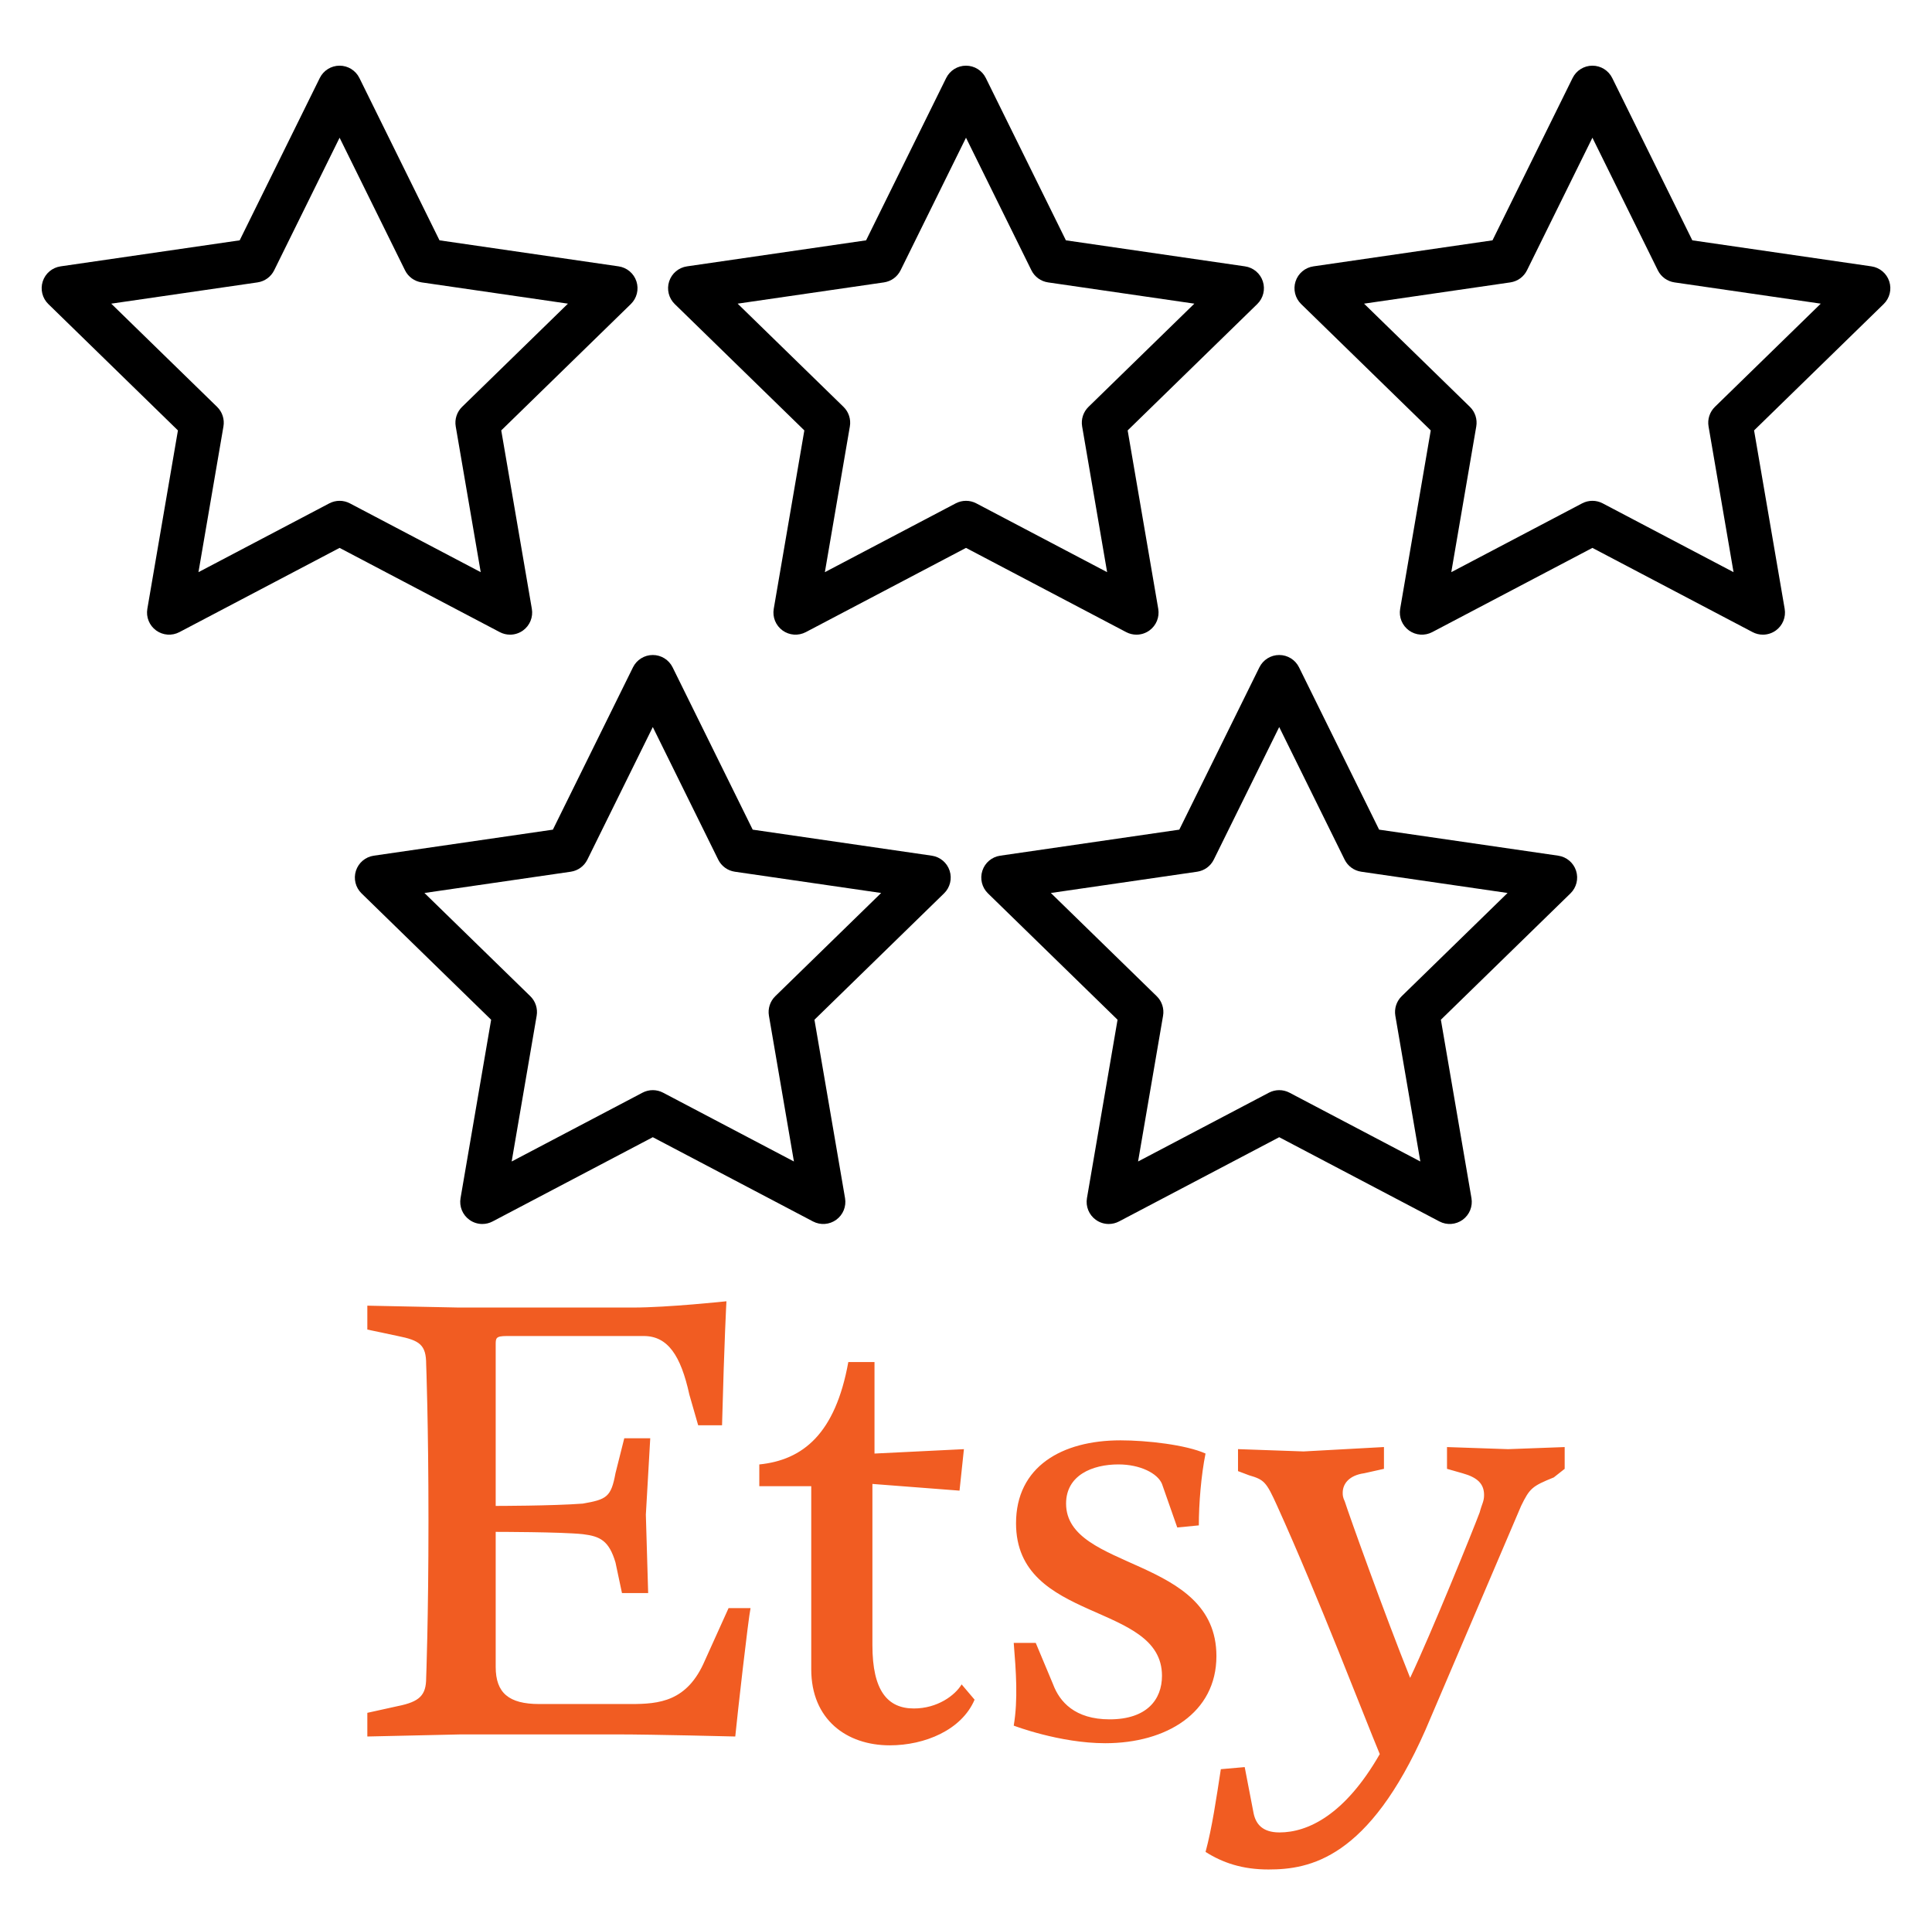
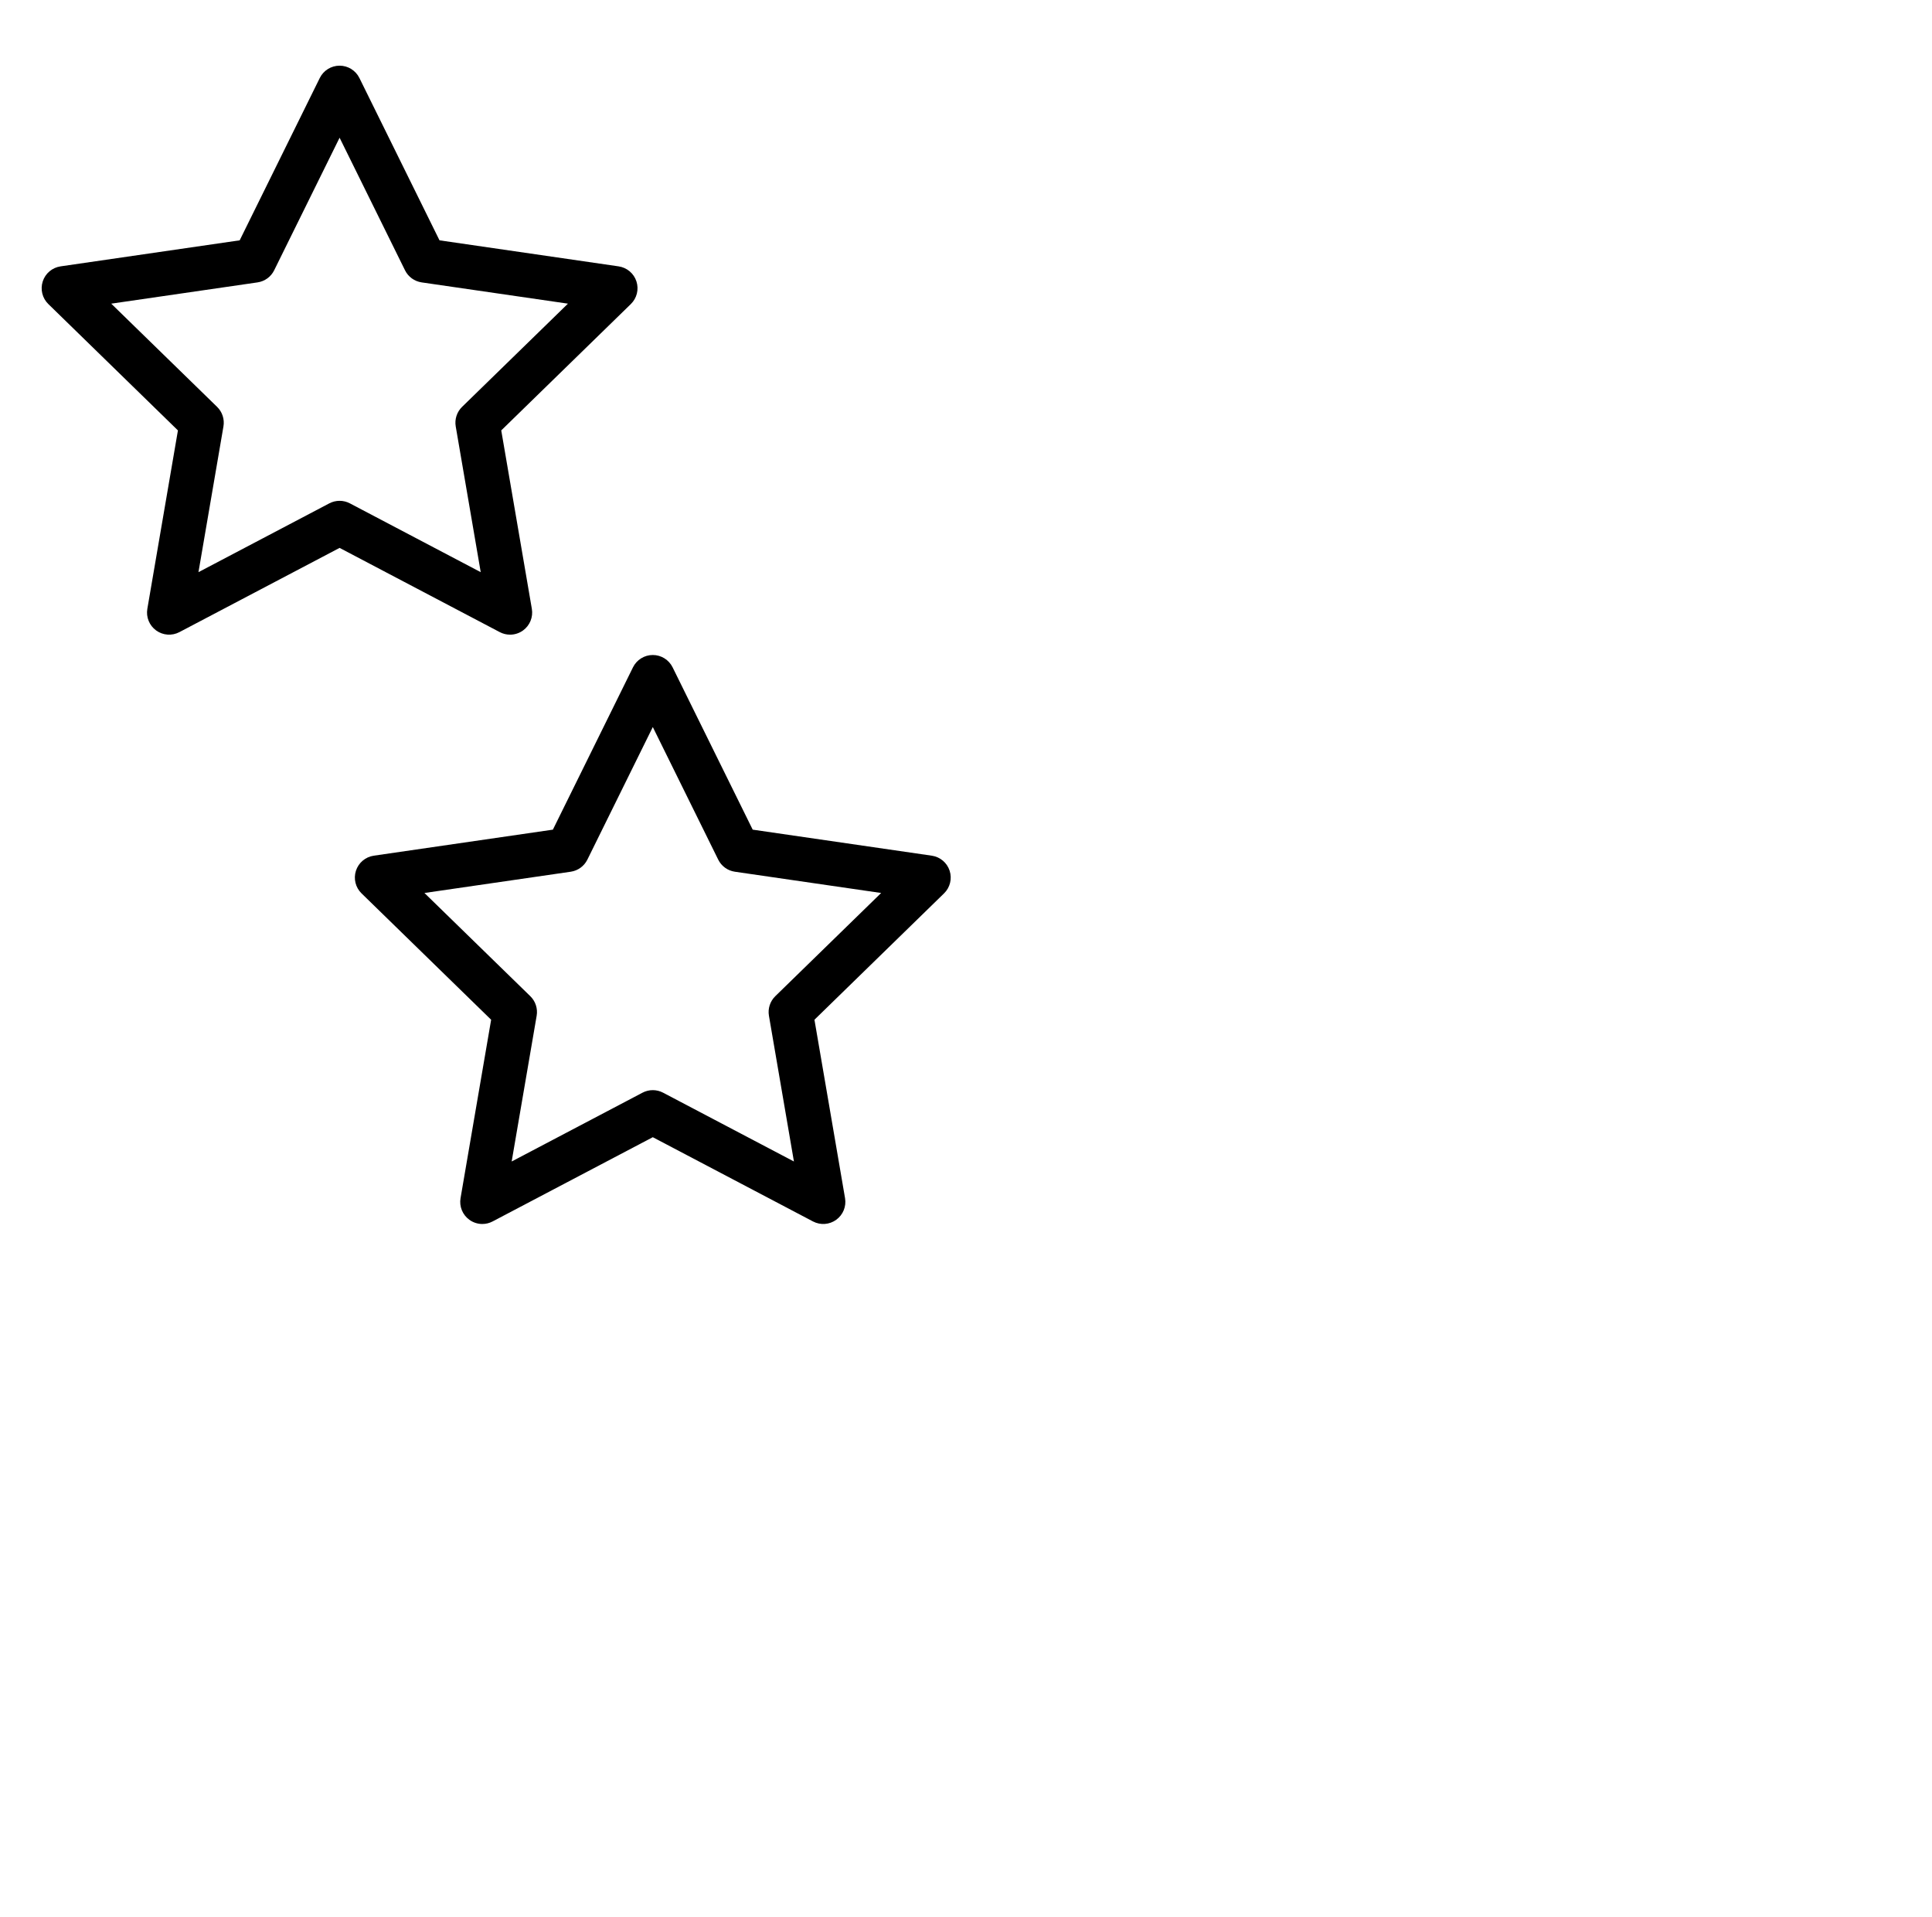
<svg xmlns="http://www.w3.org/2000/svg" xml:space="preserve" viewBox="0 0 524.657 520.548" height="520.548px" width="524.657px" y="0px" x="0px" id="Layer_1" version="1.1">
  <g>
    <path d="M138.513,172.309c-0.955,0-1.914-0.228-2.792-0.689L92.22,148.75l-43.502,22.87c-2.021,1.062-4.47,0.886-6.319-0.457   c-1.848-1.342-2.773-3.617-2.387-5.868l8.308-48.44L13.126,82.549c-1.636-1.594-2.224-3.979-1.519-6.15   c0.706-2.172,2.583-3.755,4.844-4.083l48.637-7.068l21.751-44.072c1.011-2.048,3.097-3.345,5.38-3.345s4.37,1.296,5.38,3.345   l21.751,44.072l48.637,7.068c2.26,0.328,4.138,1.912,4.844,4.083c0.706,2.172,0.117,4.557-1.519,6.15l-35.194,34.306l8.309,48.44   c0.386,2.251-0.539,4.526-2.387,5.868C140.995,171.923,139.757,172.309,138.513,172.309L138.513,172.309z M92.22,135.971   c0.959,0,1.918,0.229,2.792,0.689l35.533,18.681l-6.787-39.567c-0.334-1.946,0.312-3.932,1.726-5.311l28.748-28.021l-39.728-5.773   c-1.954-0.284-3.644-1.511-4.518-3.282L92.22,37.388L74.453,73.386c-0.874,1.771-2.563,2.999-4.518,3.282l-39.728,5.773   l28.747,28.021c1.414,1.378,2.06,3.364,1.726,5.311l-6.786,39.567l35.534-18.681C90.302,136.201,91.261,135.971,92.22,135.971   L92.22,135.971z" />
-     <path d="M308.62,172.309c-0.955,0-1.913-0.228-2.791-0.689l-43.5-22.87l-43.503,22.87c-2.022,1.062-4.471,0.886-6.319-0.457   c-1.848-1.342-2.773-3.617-2.387-5.868l8.309-48.44l-35.194-34.306c-1.636-1.594-2.224-3.979-1.519-6.15   c0.706-2.172,2.583-3.755,4.844-4.083l48.637-7.068l21.751-44.072c1.011-2.048,3.097-3.345,5.38-3.345l0,0   c2.284,0,4.37,1.296,5.38,3.345l21.75,44.072l48.639,7.068c2.26,0.328,4.138,1.912,4.843,4.083c0.706,2.172,0.117,4.557-1.518,6.15   l-35.194,34.306l8.307,48.44c0.386,2.251-0.54,4.526-2.388,5.868C311.103,171.922,309.864,172.309,308.62,172.309L308.62,172.309z    M262.329,135.971c0.959,0,1.918,0.229,2.792,0.689l35.531,18.681l-6.785-39.567c-0.333-1.946,0.312-3.932,1.726-5.311   l28.748-28.021l-39.729-5.773c-1.954-0.284-3.644-1.511-4.518-3.282l-17.765-35.999l-17.767,35.999   c-0.874,1.771-2.563,2.999-4.518,3.282l-39.728,5.773l28.748,28.021c1.414,1.378,2.06,3.364,1.726,5.311l-6.787,39.567   l35.534-18.681C260.411,136.201,261.37,135.971,262.329,135.971L262.329,135.971z" />
-     <path d="M478.731,172.309c-0.955,0-1.913-0.228-2.791-0.689l-43.503-22.87l-43.501,22.87c-2.022,1.063-4.473,0.886-6.318-0.457   c-1.848-1.342-2.773-3.617-2.388-5.868l8.307-48.44l-35.194-34.306c-1.635-1.594-2.224-3.979-1.518-6.15   c0.705-2.172,2.583-3.755,4.843-4.083l48.639-7.068l21.75-44.072c1.011-2.048,3.097-3.345,5.381-3.345s4.37,1.296,5.381,3.345   l21.75,44.072l48.639,7.068c2.26,0.328,4.138,1.912,4.843,4.083c0.706,2.172,0.117,4.557-1.518,6.15l-35.194,34.306l8.309,48.44   c0.386,2.251-0.54,4.526-2.388,5.868C481.214,171.923,479.976,172.309,478.731,172.309L478.731,172.309z M432.438,135.971   c0.959,0,1.918,0.229,2.792,0.689l35.534,18.681l-6.787-39.567c-0.333-1.946,0.312-3.932,1.726-5.311l28.748-28.021l-39.729-5.773   c-1.954-0.284-3.644-1.511-4.518-3.282l-17.766-35.998l-17.766,35.998c-0.874,1.771-2.563,2.999-4.518,3.282l-39.729,5.773   l28.748,28.021c1.414,1.378,2.059,3.364,1.726,5.311l-6.785,39.567l35.532-18.681C430.52,136.201,431.479,135.971,432.438,135.971   L432.438,135.971z" />
  </g>
  <g>
    <path d="M130.98,332.309c-1.244,0-2.482-0.387-3.527-1.146c-1.848-1.343-2.773-3.618-2.387-5.869l8.309-48.439L98.18,242.549   c-1.636-1.594-2.224-3.979-1.519-6.15c0.706-2.172,2.583-3.755,4.844-4.083l48.637-7.068l21.751-44.072   c1.011-2.048,3.097-3.345,5.38-3.345l0,0c2.284,0,4.37,1.297,5.38,3.345l21.75,44.072l48.637,7.068   c2.26,0.328,4.138,1.911,4.844,4.083c0.706,2.172,0.117,4.557-1.519,6.15l-35.194,34.306l8.309,48.439   c0.386,2.251-0.539,4.526-2.387,5.869c-1.848,1.342-4.297,1.52-6.319,0.456l-43.502-22.87l-43.503,22.87   C132.894,332.081,131.935,332.309,130.98,332.309L130.98,332.309z M115.262,242.442l28.748,28.021   c1.414,1.379,2.06,3.365,1.726,5.312l-6.787,39.566l35.534-18.681c1.748-0.92,3.836-0.92,5.584,0l35.533,18.681l-6.787-39.566   c-0.334-1.946,0.312-3.933,1.726-5.312l28.748-28.021l-39.728-5.773c-1.954-0.284-3.644-1.511-4.518-3.282l-17.766-35.999   l-17.767,35.999c-0.874,1.771-2.563,2.999-4.518,3.282L115.262,242.442L115.262,242.442z" />
-     <path d="M301.089,332.309c-1.244,0-2.482-0.387-3.527-1.146c-1.848-1.343-2.773-3.618-2.388-5.869l8.31-48.439l-35.194-34.306   c-1.635-1.594-2.224-3.979-1.518-6.15c0.705-2.172,2.583-3.755,4.843-4.083l48.638-7.068l21.75-44.072   c1.011-2.048,3.097-3.345,5.381-3.345s4.37,1.296,5.381,3.345l21.75,44.072l48.639,7.068c2.26,0.328,4.138,1.911,4.843,4.083   c0.706,2.172,0.117,4.557-1.518,6.15l-35.194,34.306l8.307,48.44c0.386,2.251-0.54,4.525-2.388,5.868   c-1.847,1.342-4.297,1.52-6.318,0.456l-43.501-22.87l-43.503,22.87C303.002,332.081,302.043,332.309,301.089,332.309   L301.089,332.309z M347.383,295.971c0.959,0,1.918,0.229,2.792,0.689l35.532,18.681l-6.785-39.567   c-0.333-1.946,0.312-3.932,1.726-5.311l28.748-28.021l-39.729-5.773c-1.954-0.284-3.644-1.511-4.518-3.282l-17.766-35.998   l-17.766,35.998c-0.874,1.771-2.563,2.999-4.518,3.282l-39.729,5.773l28.748,28.021c1.414,1.379,2.059,3.365,1.726,5.312   l-6.788,39.566l35.534-18.681C345.465,296.2,346.424,295.971,347.383,295.971L347.383,295.971z" />
  </g>
-   <path d="M134.611,365.121v43.73c0,0,15.41,0,23.657-0.626c6.485-1.136,7.68-1.762,8.873-8.247l2.388-9.499h7.053  l-1.193,20.759l0.626,21.269h-7.112l-1.762-8.305c-1.761-5.91-4.149-7.111-8.873-7.679c-5.91-0.626-23.657-0.626-23.657-0.626  v36.677c0,7.054,3.582,10.066,11.829,10.066h24.85c7.679,0,15.35-0.625,20.134-11.827l6.426-14.217h5.969  c-0.626,2.956-3.582,28.999-4.149,34.859c0,0-22.462-0.568-31.903-0.568H125.17l-25.417,0.568v-6.427l8.248-1.82  c5.968-1.193,7.73-2.955,7.73-7.679c0,0,0.625-15.978,0.625-42.596c0-26.554-0.625-42.537-0.625-42.537  c0-5.292-1.762-6.485-7.73-7.68l-8.248-1.747v-6.485l24.85,0.51h47.312c9.44,0,25.359-1.703,25.359-1.703  s-0.568,10.008-1.194,33.664h-6.485l-2.387-8.305c-2.329-10.634-5.859-15.926-12.396-15.926h-37.188  C134.611,362.733,134.611,363.301,134.611,365.121z M230.371,369.786h7.111v24.85l24.282-1.193l-1.193,11.261l-23.656-1.82v43.79  c0,12.396,4.149,17.17,11.261,17.17c6.427,0,11.201-3.581,12.963-6.536l3.522,4.148c-3.522,8.247-13.531,12.396-23.029,12.396  c-11.77,0-21.328-7.053-21.328-20.643v-49.707h-14.106v-5.91C218.033,396.397,226.849,389.286,230.371,369.786z M281.265,446.038  l4.716,11.262c1.762,4.716,5.911,9.498,15.352,9.498c10.066,0,14.216-5.342,14.216-11.828c0-20.134-39.633-14.215-39.633-41.401  c0-15.351,12.396-22.521,28.371-22.521c7.112,0,17.747,1.193,23.089,3.581c-1.193,5.91-1.819,13.589-1.819,19.507l-5.859,0.568  l-4.148-11.828c-1.194-2.897-5.97-5.292-11.828-5.292c-7.112,0-14.216,2.955-14.216,10.634c0,18.313,40.826,14.216,40.826,41.402  c0,15.409-13.589,23.656-30.192,23.656c-12.396,0-24.85-4.774-24.85-4.774c1.193-7.055,0.627-14.726,0-22.464H281.265  L281.265,446.038z M327.383,502.792c1.762-6.485,2.955-14.725,4.149-22.463l6.484-0.568l2.388,12.396  c0.568,2.955,2.33,5.343,7.054,5.343c7.679,0,17.745-4.717,27.236-21.27c-4.206-10.066-16.603-42.536-27.863-67.386  c-2.954-6.537-3.522-7.111-7.62-8.306l-3.014-1.136v-5.969l17.797,0.627l21.836-1.194v5.918l-5.342,1.193  c-4.149,0.567-5.86,2.897-5.86,5.292c0,0.626,0,1.193,0.568,2.388c1.136,3.581,10.634,30.141,17.745,47.88  c5.859-12.396,17.12-40.2,18.882-44.925c0.626-2.388,1.193-2.955,1.193-4.717c0-3.013-1.761-4.774-5.859-5.91l-4.207-1.201v-5.91  l16.603,0.567l15.352-0.567v5.91l-2.955,2.329c-5.911,2.388-6.536,2.955-8.873,7.73l-25.985,60.843  c-15.409,34.917-31.386,37.872-42.596,37.872C337.391,507.566,332.049,505.747,327.383,502.792z" fill="#F15C22" />
</svg>